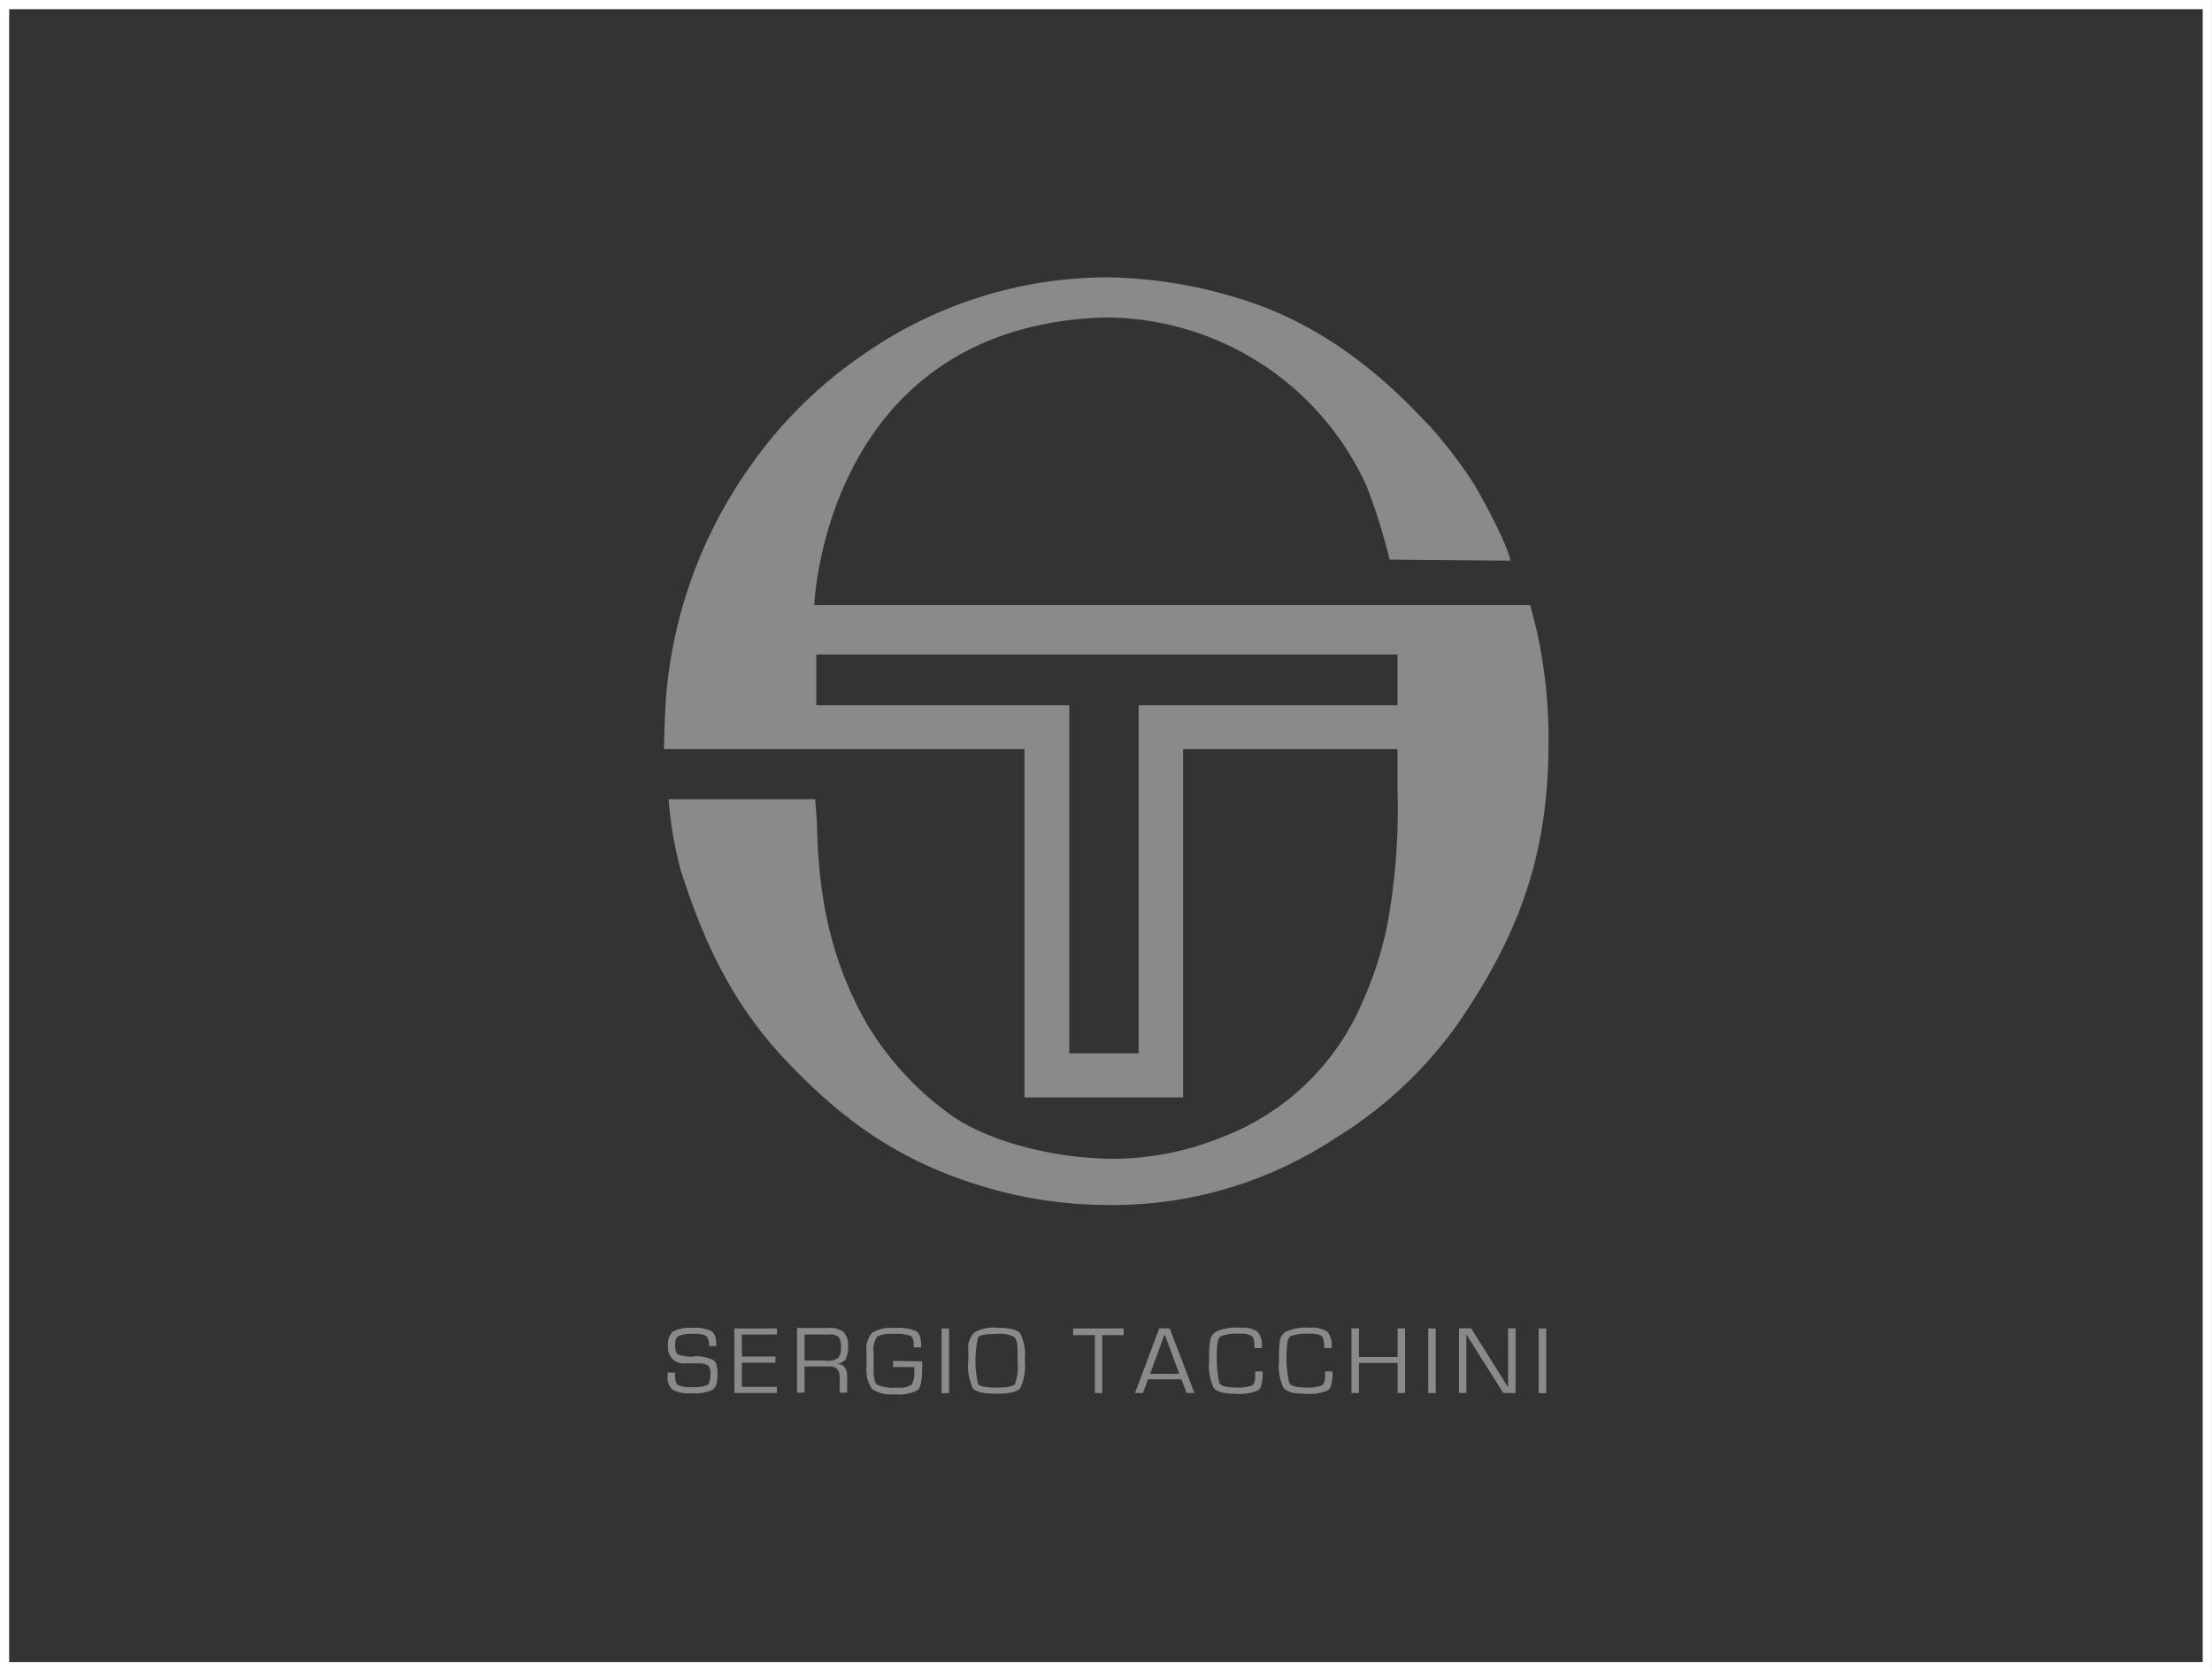
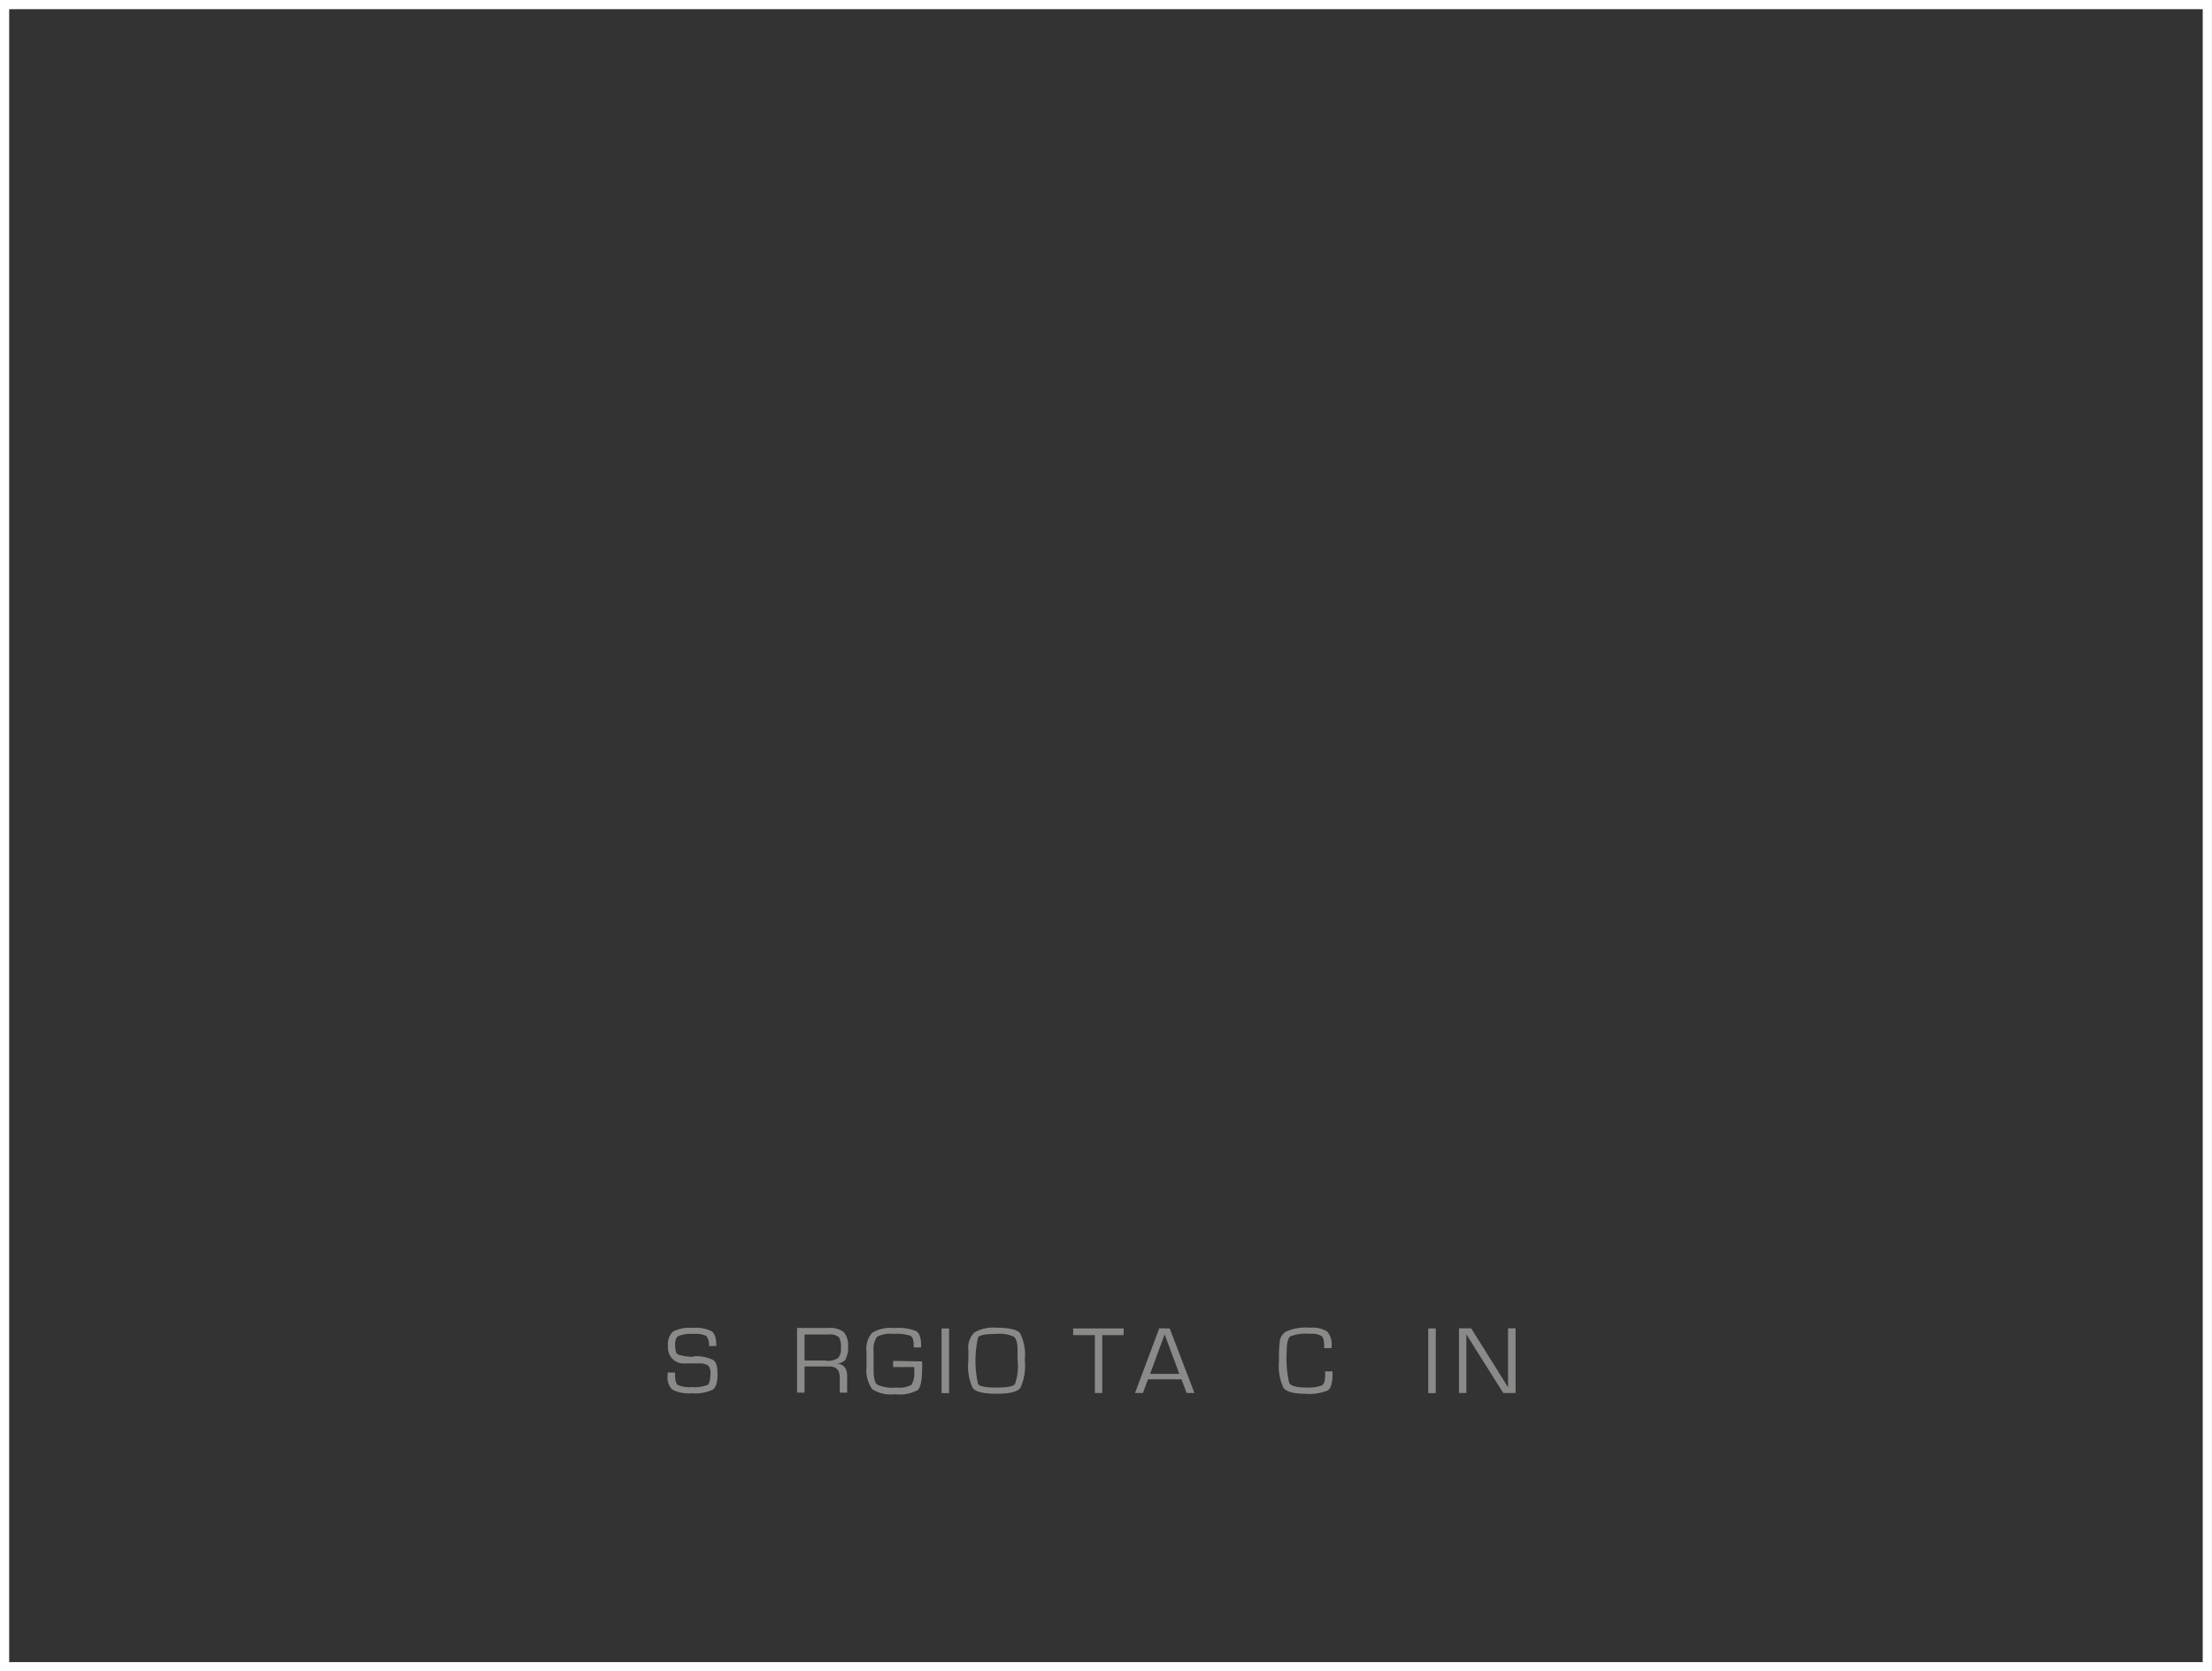
<svg xmlns="http://www.w3.org/2000/svg" viewBox="0 0 218.08 164.82">
  <rect x="0" y="0" width="218.08" height="164.82" fill="#333333" stroke="none" />
  <defs>
    <style>.cls-1{fill:none;stroke:#fff;stroke-miterlimit:10;stroke-width:0.91px;}.cls-2{fill:#8a8a89;}</style>
  </defs>
  <g id="Livello_2" data-name="Livello 2">
    <g id="Livello_1-2" data-name="Livello 1">
      <rect class="cls-1" x="0.45" y="0.45" width="217.17" height="163.91" />
      <path class="cls-2" d="M68.39,133.79a4.37,4.37,0,0,1-1.56-.23c-.18-.11-.27-.42-.27-.94s.12-.75.34-.88a3.51,3.51,0,0,1,1.49-.2,2.45,2.45,0,0,1,1.24.2,1.3,1.3,0,0,1,.26,1h.73c0-.74-.14-1.23-.44-1.45a3.49,3.49,0,0,0-1.91-.34,3.55,3.55,0,0,0-1.93.36,1.77,1.77,0,0,0-.48,1.46,1.54,1.54,0,0,0,1.66,1.68l.73,0,.76,0a1.39,1.39,0,0,1,.83.23,1.13,1.13,0,0,1,.2.78c0,.6-.1,1-.29,1.11a3.39,3.39,0,0,1-1.56.21,2.68,2.68,0,0,1-1.37-.21c-.18-.14-.27-.49-.27-1.06v-.16h-.73v.29a1.68,1.68,0,0,0,.47,1.4,3.46,3.46,0,0,0,1.88.35,4.1,4.1,0,0,0,2.1-.35c.32-.23.47-.74.47-1.52s-.13-1.2-.41-1.4a4,4,0,0,0-1.94-.38" />
-       <polygon class="cls-2" points="72.4 131 72.4 137.37 76.6 137.37 76.6 136.76 73.14 136.76 73.14 134.38 76.45 134.38 76.45 133.77 73.14 133.77 73.14 131.6 76.6 131.6 76.6 131 72.4 131" />
      <path class="cls-2" d="M83.37,134a2.28,2.28,0,0,0,.24-1.23,1.93,1.93,0,0,0-.43-1.41,2.18,2.18,0,0,0-1.49-.41H78.58v6.38h.74v-2.58h2.47c.66,0,1,.37,1,1.12v1.46h.73v-1.63c0-.77-.34-1.18-1-1.23v0a1.24,1.24,0,0,0,.89-.45m-1.92.14H79.32V131.6H81.7a1.31,1.31,0,0,1,1,.26A1.82,1.82,0,0,1,82.9,133a1.19,1.19,0,0,1-.3.94,1.9,1.9,0,0,1-1.15.25" />
      <path class="cls-2" d="M88.05,134.2v.61h2.08a3.05,3.05,0,0,1,0,.39,2.15,2.15,0,0,1-.28,1.37,2.53,2.53,0,0,1-1.46.26,3.77,3.77,0,0,1-1.9-.28c-.24-.18-.36-.67-.36-1.48v-1.75a2.19,2.19,0,0,1,.33-1.49,2.73,2.73,0,0,1,1.59-.29,4.67,4.67,0,0,1,1.71.18c.22.13.33.45.33,1v.15h.72v-.24c0-.7-.16-1.16-.48-1.36a4.64,4.64,0,0,0-2.15-.31,3.6,3.6,0,0,0-2.2.47,2.41,2.41,0,0,0-.55,1.88v1.5A3.21,3.21,0,0,0,86,137a3.42,3.42,0,0,0,2.22.49,3.84,3.84,0,0,0,2.26-.41c.29-.27.43-1,.43-2.13a6.77,6.77,0,0,0,0-.7Z" />
      <rect class="cls-2" x="92.83" y="131" width="0.74" height="6.38" />
      <path class="cls-2" d="M98.25,130.93a3.69,3.69,0,0,0-2.19.47,2.09,2.09,0,0,0-.59,1.73v1.05a5,5,0,0,0,.45,2.73c.3.35,1.08.53,2.33.53s2-.18,2.33-.54a5.22,5.22,0,0,0,.45-2.8,4.61,4.61,0,0,0-.47-2.64c-.31-.35-1.08-.53-2.31-.53m2.08,3.25a5.25,5.25,0,0,1-.27,2.31c-.17.23-.78.34-1.82.34s-1.64-.11-1.81-.34a10.39,10.39,0,0,1,0-4.62c.17-.22.78-.33,1.81-.33a3.22,3.22,0,0,1,1.71.28c.25.19.37.64.37,1.34v1Z" />
      <polygon class="cls-2" points="105.8 131 105.8 131.66 107.94 131.66 107.94 137.37 108.67 137.37 108.67 131.66 110.78 131.66 110.78 131 105.8 131" />
      <path class="cls-2" d="M114.82,131.58l1.45,3.9h-2.88Zm-.53-.59-2.39,6.38h.78l.5-1.35h3.3l.51,1.35h.77L115.32,131Z" />
-       <path class="cls-2" d="M123.76,135.62c0,.54-.11.87-.32,1a4,4,0,0,1-1.63.2c-.91,0-1.44-.15-1.6-.46a11.42,11.42,0,0,1-.23-3.15c0-.78.11-1.25.35-1.43a4.34,4.34,0,0,1,1.92-.25,1.94,1.94,0,0,1,1.16.22c.17.14.26.47.26,1v.19h.73v-.17a1.9,1.9,0,0,0-.43-1.46,2.68,2.68,0,0,0-1.68-.38,4.77,4.77,0,0,0-2.4.39,1.29,1.29,0,0,0-.57.77,11.7,11.7,0,0,0-.11,2.08,5,5,0,0,0,.45,2.69c.3.39,1,.58,2.08.58a4.77,4.77,0,0,0,2.29-.33c.3-.21.45-.76.45-1.62v-.25h-.73Z" />
      <path class="cls-2" d="M130.65,135.62c0,.54-.11.87-.33,1a3.91,3.91,0,0,1-1.62.2c-.91,0-1.45-.15-1.6-.46a10.82,10.82,0,0,1-.24-3.15c0-.78.12-1.25.35-1.43a4.4,4.4,0,0,1,1.93-.25,1.92,1.92,0,0,1,1.15.22c.18.14.26.47.26,1v.19h.73v-.17a1.9,1.9,0,0,0-.43-1.46,2.68,2.68,0,0,0-1.68-.38,4.77,4.77,0,0,0-2.4.39,1.33,1.33,0,0,0-.57.77,12.11,12.11,0,0,0-.1,2.08,5.05,5.05,0,0,0,.44,2.69c.3.39,1,.58,2.09.58a4.72,4.72,0,0,0,2.28-.33c.31-.21.46-.76.46-1.62v-.25h-.73Z" />
-       <polygon class="cls-2" points="137.79 130.99 137.79 133.81 133.98 133.81 133.98 130.99 133.24 130.99 133.24 137.37 133.98 137.37 133.98 134.41 137.79 134.41 137.79 137.37 138.53 137.37 138.53 130.99 137.79 130.99" />
      <rect class="cls-2" x="140.81" y="131" width="0.74" height="6.38" />
      <polygon class="cls-2" points="148.68 130.99 148.68 135.83 148.68 136.31 148.68 136.55 148.69 136.79 148.67 136.79 148.36 136.29 148.05 135.8 147.43 134.8 145.04 130.99 143.84 130.99 143.84 137.37 144.57 137.37 144.57 132.56 144.57 132.09 144.57 131.84 144.56 131.6 144.58 131.6 144.8 131.96 145.03 132.32 145.47 133.03 148.21 137.37 149.42 137.37 149.42 130.99 148.68 130.99" />
-       <rect class="cls-2" x="151.7" y="131" width="0.74" height="6.38" />
-       <path class="cls-2" d="M151.56,62.42c-.15-.62-.38-1.55-.71-2.75H80.28s1-27.36,28.45-28.36a28.32,28.32,0,0,1,26,16.62A59.48,59.48,0,0,1,137,55.18l11.92.11c-.53-2.32-3.58-7.53-3.58-7.53A46,46,0,0,0,140.94,42c-1.3-1.25-7.73-8.91-17.75-12.23a45.71,45.71,0,0,0-14.06-2.42A42.09,42.09,0,0,0,85.06,35,43.27,43.27,0,0,0,74.2,45.65,45.69,45.69,0,0,0,65.75,67.8c-.14,1.13-.23,3.82-.3,6.07H101v34.35h15.64V73.87h21.14v3.91a63.87,63.87,0,0,1-1,13.4,36.33,36.33,0,0,1-2.44,7.6,24.52,24.52,0,0,1-13.92,13.38,28.59,28.59,0,0,1-10.61,2.11c-5.69,0-12.82-1.66-16.78-4.85a29.81,29.81,0,0,1-7.81-8.88c-3.08-5.61-4.52-11.46-4.67-19.15,0-.19-.16-2.36-.18-2.58H65.92a38,38,0,0,0,1.19,7c2,6.25,4.69,12.64,10,18.36s11,10.15,19.55,12.75a43.09,43.09,0,0,0,12.75,1.91,39.84,39.84,0,0,0,22.28-6.62,41.42,41.42,0,0,0,11.86-11c6.09-8.8,9.12-16.71,9.12-28A49.82,49.82,0,0,0,151.56,62.42Zm-13.78,7.12H112.26v34.33h-6.84V69.54H80.48v-5h57.3Z" />
    </g>
  </g>
</svg>